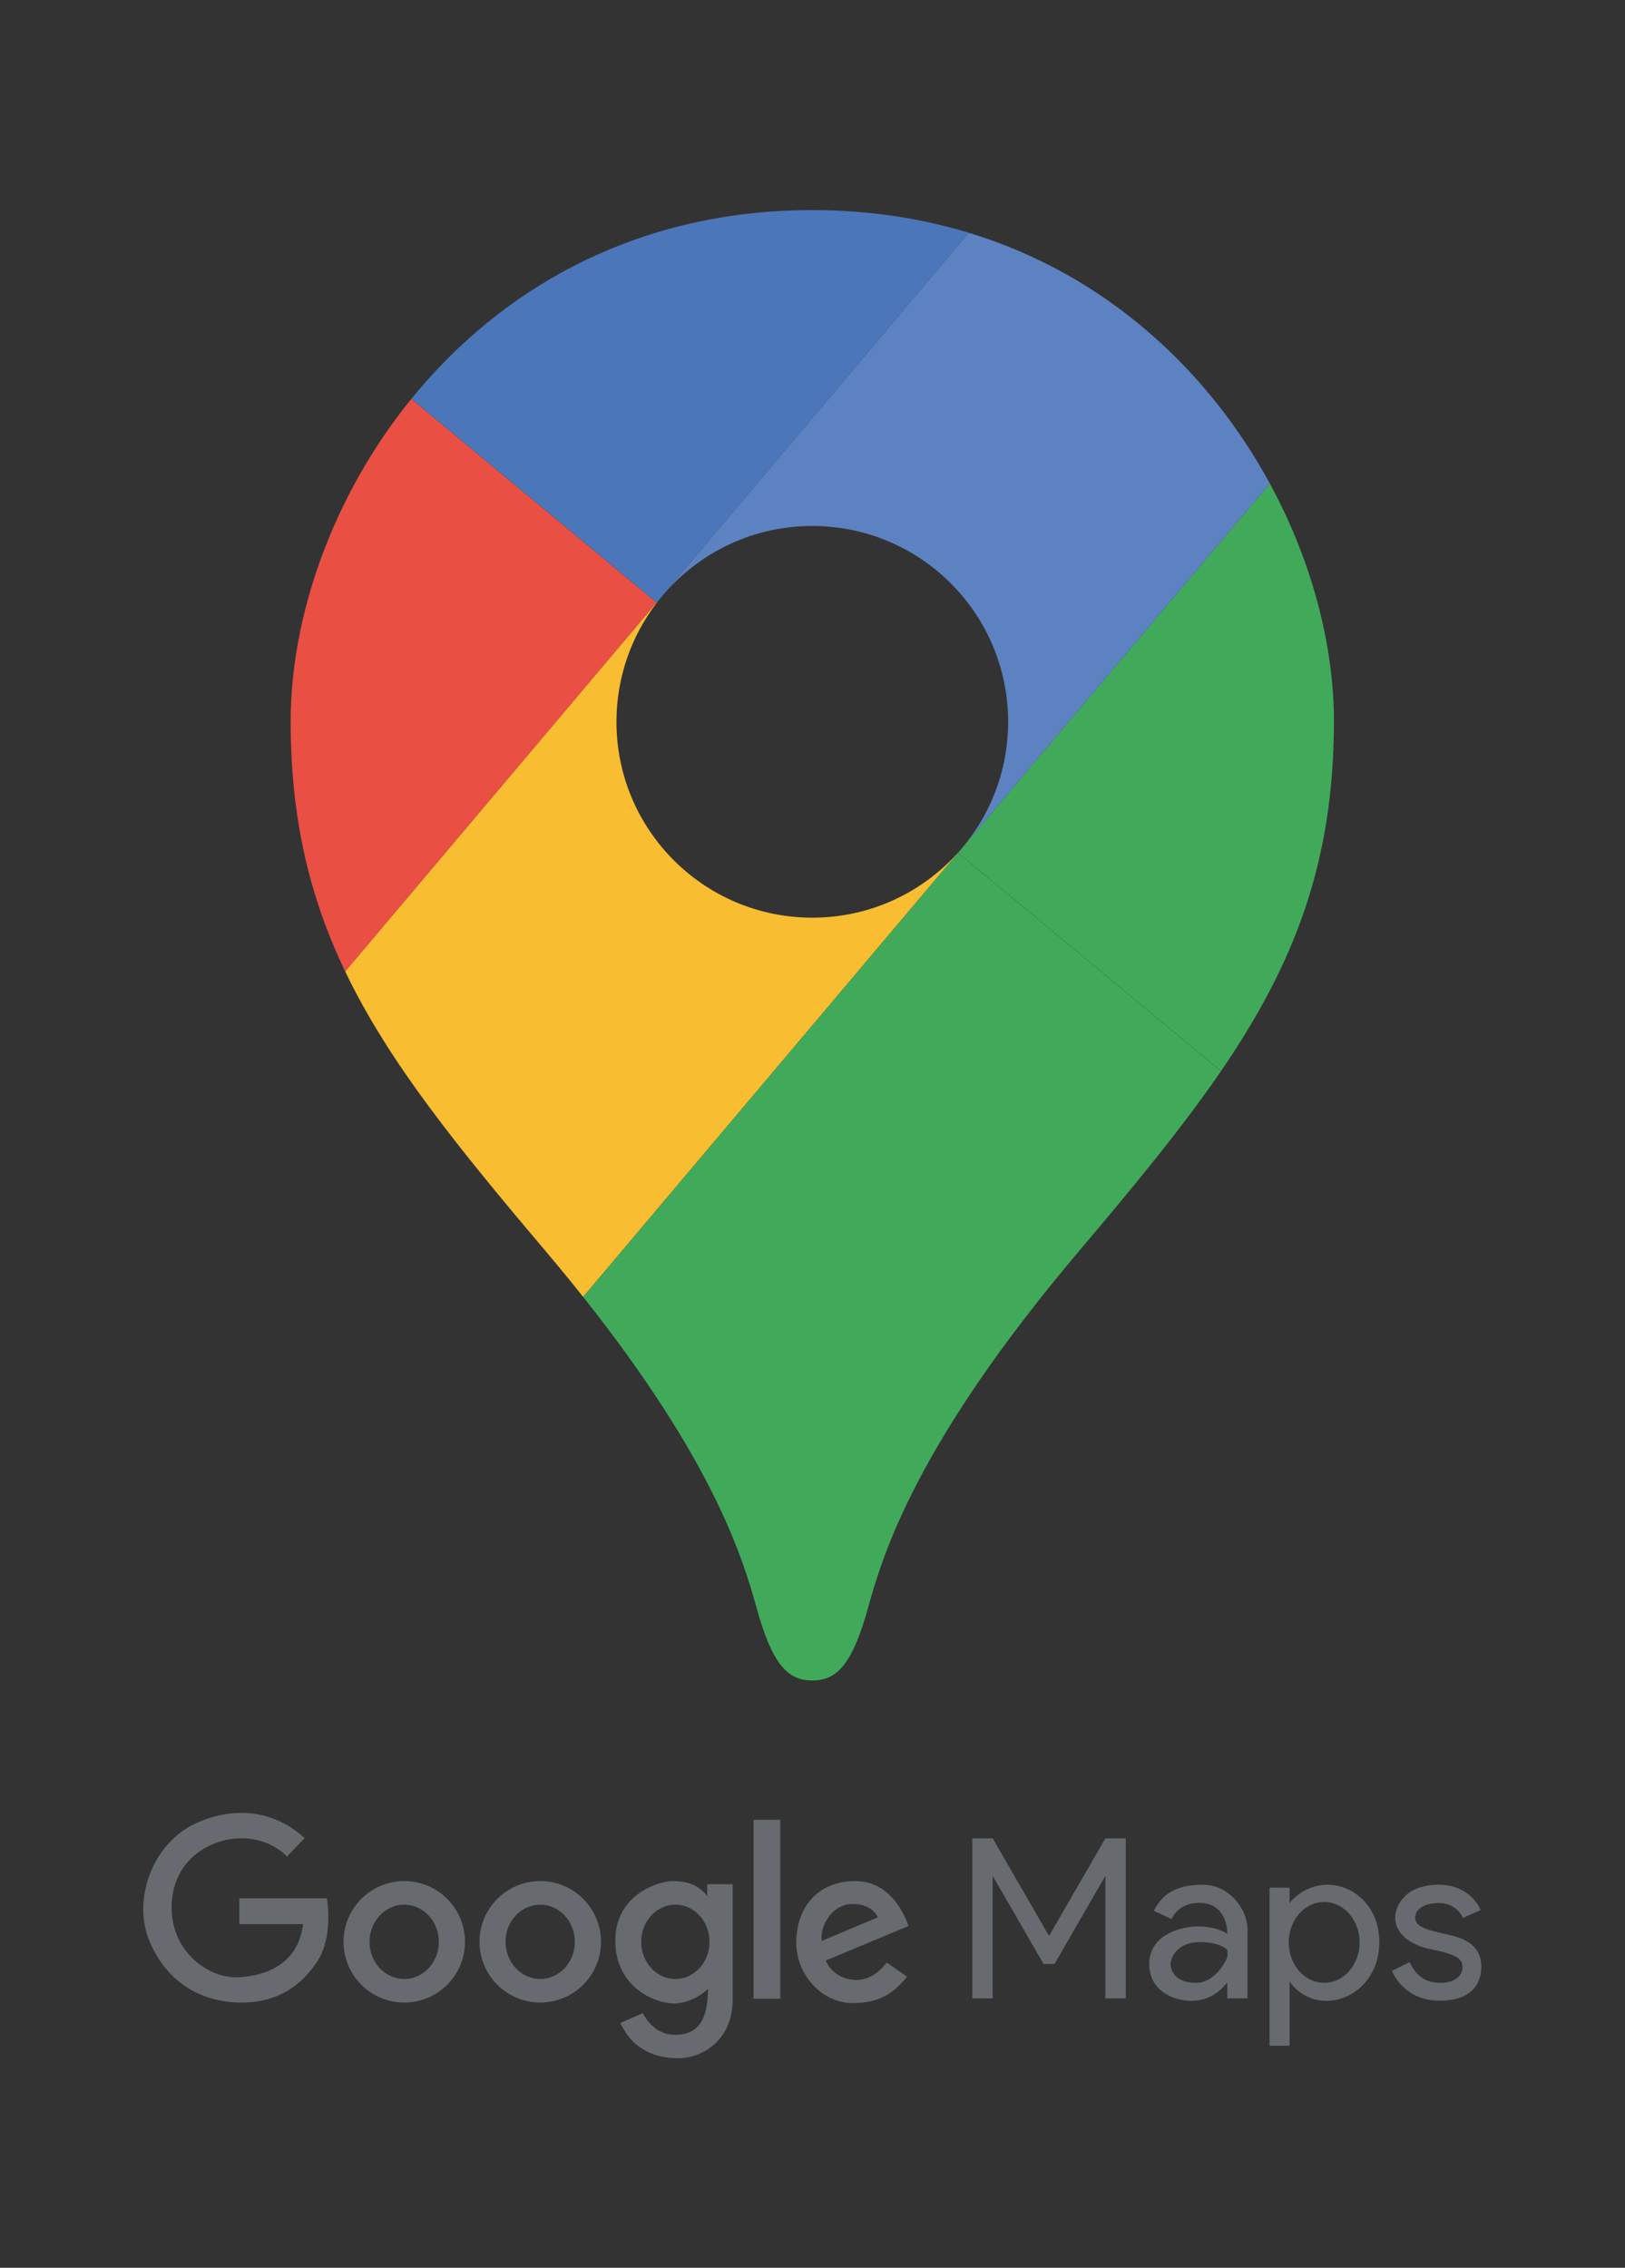
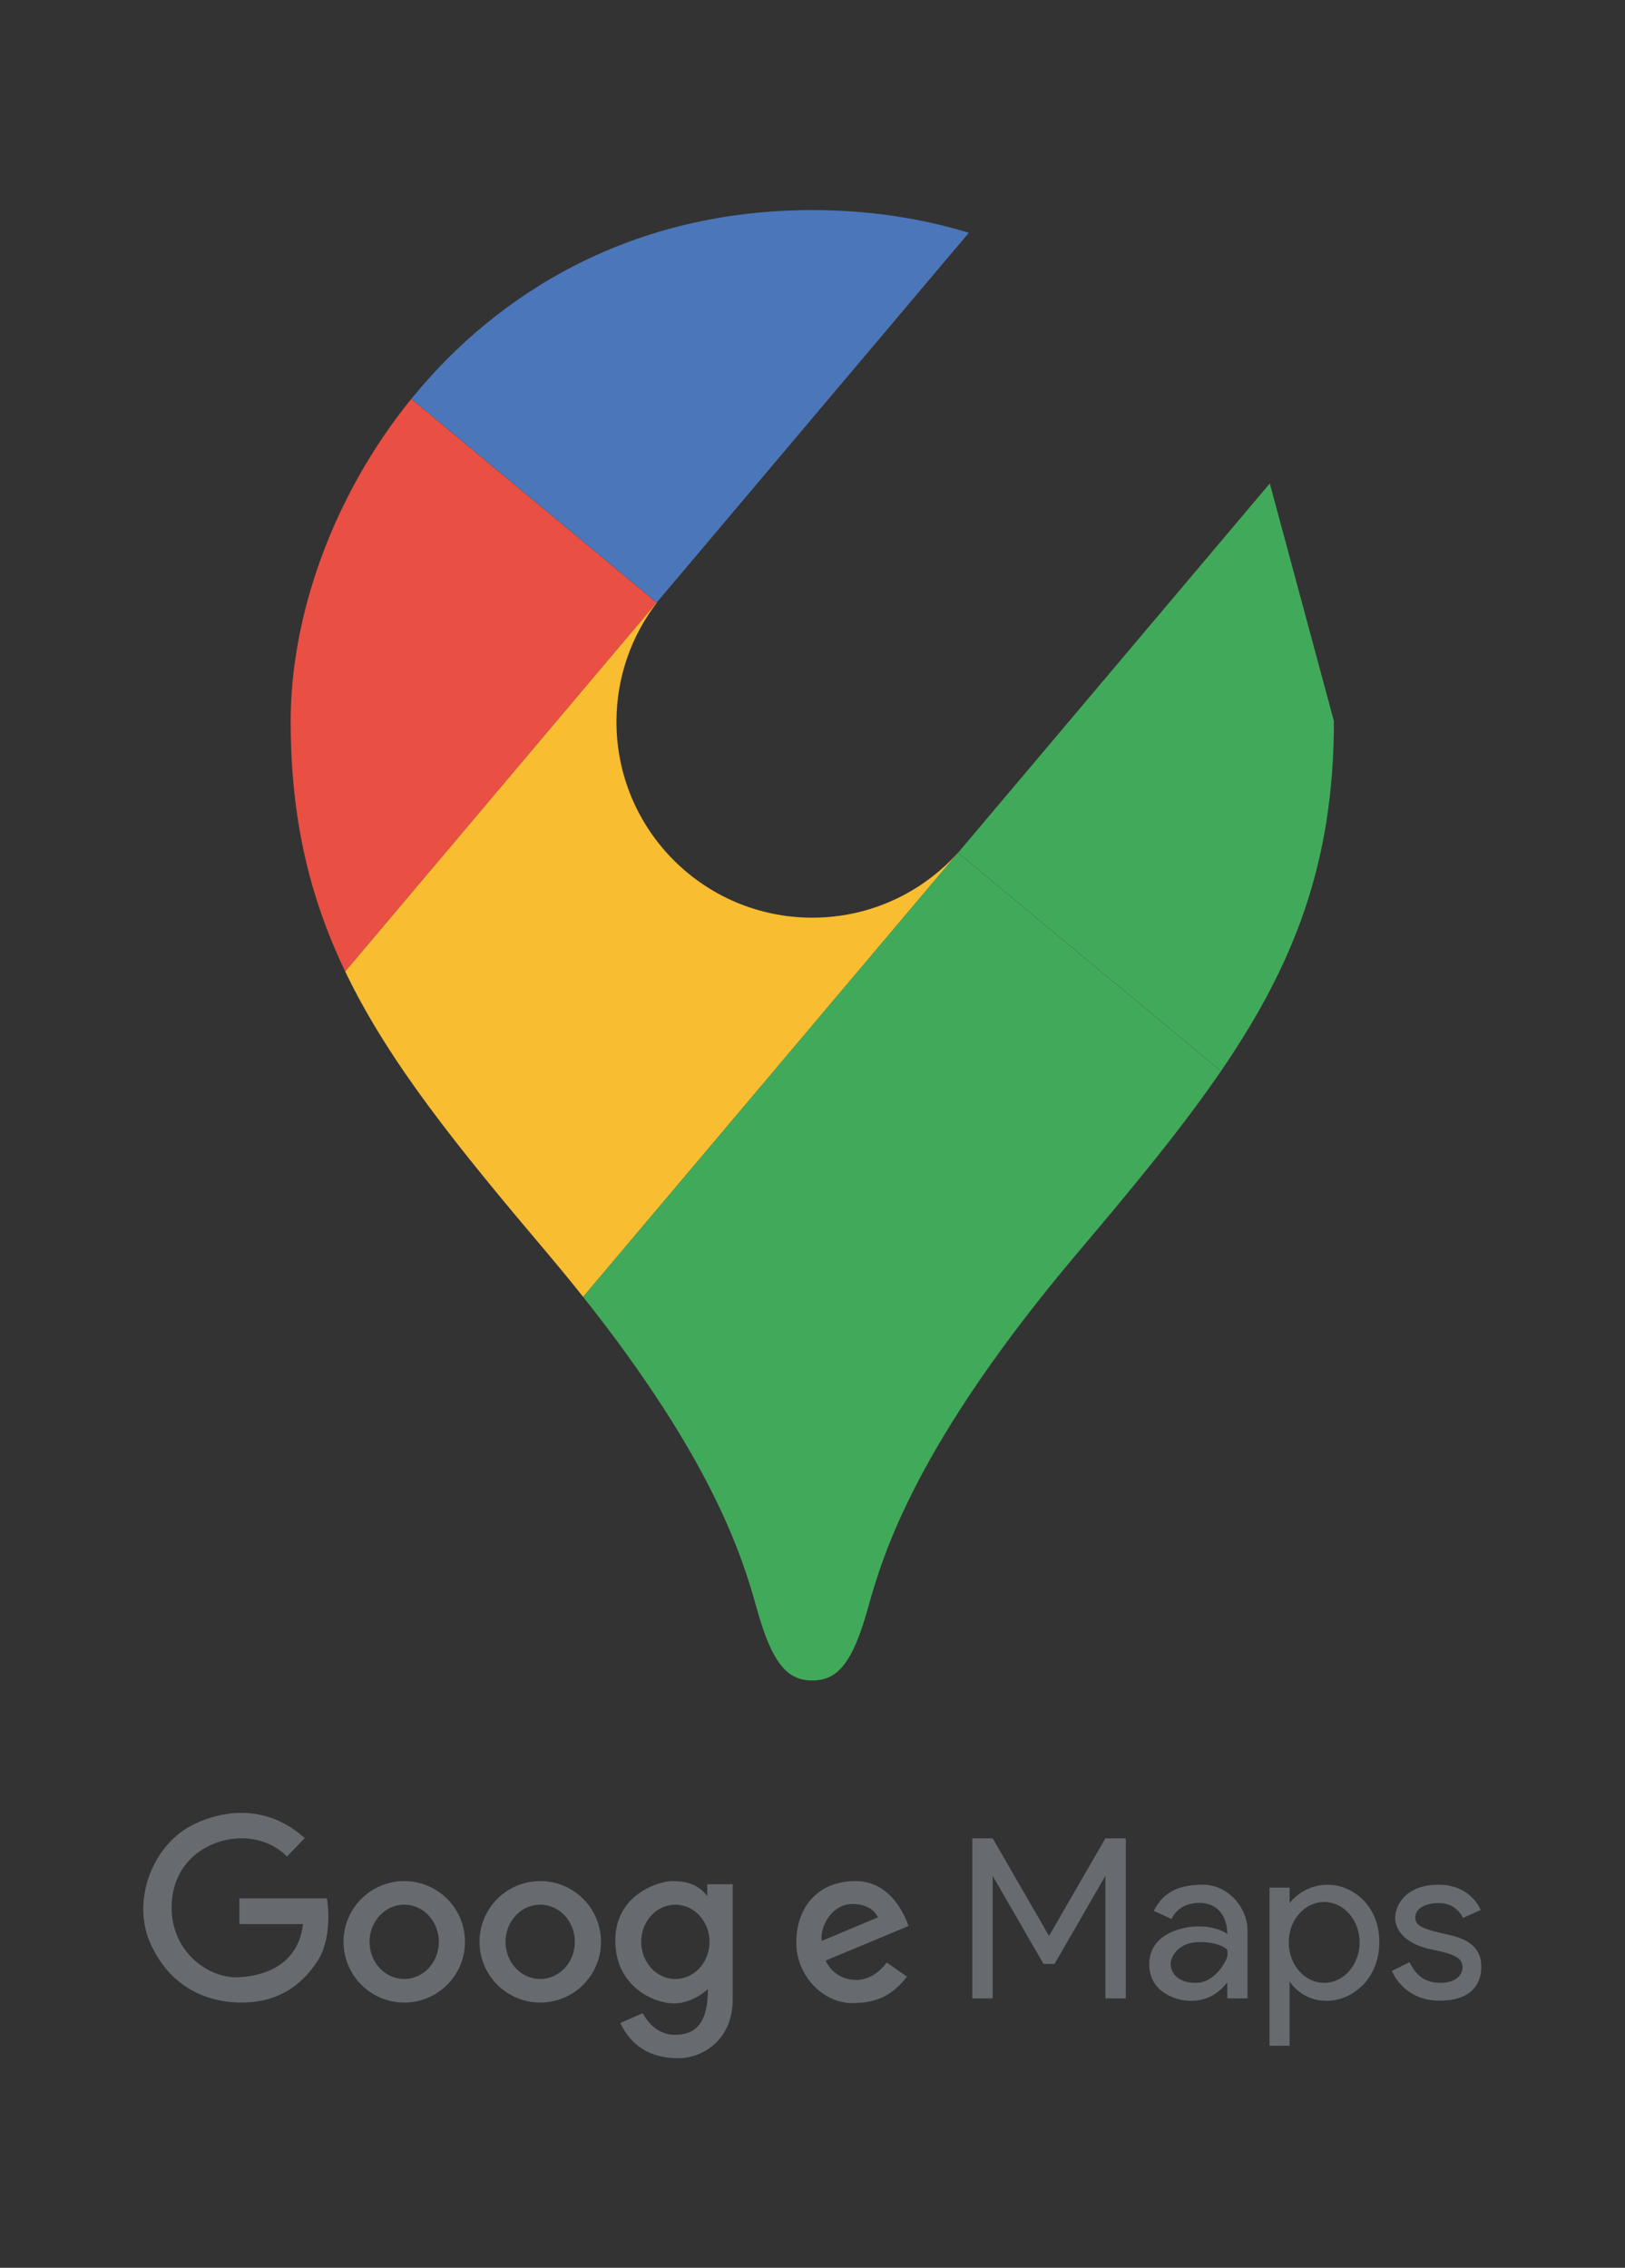
<svg xmlns="http://www.w3.org/2000/svg" viewBox="0 0 831.496 1160.315" height="1160.315" width="831.496" xml:space="preserve" id="svg2">
  <rect x="0" y="0" width="831.496" height="1160.315" fill="#333333" stroke="none" />
  <defs id="defs6">
    <clipPath id="clipPath18">
      <path id="path16" d="M 0,870.236 H 623.622 V 0 H 0 Z" />
    </clipPath>
  </defs>
  <g transform="matrix(1.333,0,0,-1.333,0,1160.315)" id="g10">
    <g id="g12">
      <g clip-path="url(#clipPath18)" id="g14">
        <g transform="translate(252.093,639.184)" id="g20">
          <path id="path22" style="fill:#5d82c1;fill-opacity:1;fill-rule:nonzero;stroke:none" d="m 0,0 -94.174,78.19 c -0.014,-0.017 -0.028,-0.035 -0.042,-0.052 L -0.043,-0.051 Z" />
        </g>
        <g transform="translate(367.772,543.14)" id="g24">
          <path id="path26" style="fill:#5d82c1;fill-opacity:1;fill-rule:nonzero;stroke:none" d="m 0,0 -0.044,-0.051 100.936,-83.803 0.038,0.055 z" />
        </g>
        <g transform="translate(252.158,639.13)" id="g28">
          <path id="path30" style="fill:#ffffff;fill-opacity:1;fill-rule:nonzero;stroke:none" d="M 0,0 -0.065,0.054 -0.108,0.002 -0.041,-0.053 C -0.027,-0.036 -0.013,-0.018 0,0" />
        </g>
        <g transform="translate(367.698,543.114)" id="g32">
          <path id="path34" style="fill:#ffffff;fill-opacity:1;fill-rule:nonzero;stroke:none" d="M 0,0 0.03,-0.025 0.074,0.026 0.044,0.05 C 0.029,0.034 0.015,0.017 0,0" />
        </g>
        <g transform="translate(132.519,497.544)" id="g36">
          <path id="path38" style="fill:#ea4f43;fill-opacity:1;fill-rule:nonzero;stroke:none" d="M 0,0 119.531,141.589 25.358,219.778 C -5.201,182.137 -20.942,135.834 -20.942,96.113 -20.942,58.583 -13.649,28.453 0,0" />
        </g>
        <g transform="translate(311.811,518.213)" id="g40">
          <path id="path42" style="fill:#f8bd30;fill-opacity:1;fill-rule:nonzero;stroke:none" d="m 0,0 c -41.517,0 -75.174,33.657 -75.174,75.174 0,17.188 5.774,33.026 15.481,45.69 l -0.068,0.055 -119.53,-141.588 c 16.729,-34.873 43.007,-67.226 77.134,-107.584 5.051,-5.975 9.771,-11.738 14.194,-17.305 l 143.88,170.433 -0.03,0.026 C 42.127,9.614 22.187,0 0,0" />
        </g>
        <g transform="translate(223.847,372.656)" id="g44">
          <path id="path46" style="fill:#41aa5a;fill-opacity:1;fill-rule:nonzero;stroke:none" d="m 0,0 c 49.833,-62.723 61.193,-99.938 66.638,-119.571 5.927,-21.376 11.855,-27.662 21.325,-27.662 9.471,0 15.399,6.286 21.326,27.662 5.927,21.376 18.861,63.588 80.832,136.876 21.483,25.406 39.855,47.638 54.695,69.325 L 143.88,170.433 Z" />
        </g>
        <g transform="translate(487.431,684.882)" id="g48">
-           <path id="path50" style="fill:#41aa5a;fill-opacity:1;fill-rule:nonzero;stroke:none" d="m 0,0 -119.659,-141.742 100.93,-83.799 c 27.942,40.851 43.342,79.77 43.342,134.315 C 24.613,-62.343 16.29,-29.981 0,0" />
+           <path id="path50" style="fill:#41aa5a;fill-opacity:1;fill-rule:nonzero;stroke:none" d="m 0,0 -119.659,-141.742 100.93,-83.799 c 27.942,40.851 43.342,79.77 43.342,134.315 " />
        </g>
        <g transform="translate(371.905,781.106)" id="g52">
          <path id="path54" style="fill:#4b76b9;fill-opacity:1;fill-rule:nonzero;stroke:none" d="m 0,0 c -18.316,5.583 -38.358,8.703 -60.094,8.703 -68.483,0 -120.19,-30.951 -153.891,-72.435 l 94.173,-78.19 z" />
        </g>
        <g transform="translate(371.905,781.106)" id="g56">
-           <path id="path58" style="fill:#5d82c1;fill-opacity:1;fill-rule:nonzero;stroke:none" d="m 0,0 -119.812,-141.922 0.065,-0.054 c 13.742,17.893 35.349,29.431 59.653,29.431 41.518,0 75.174,-33.656 75.174,-75.174 0,-19.306 -7.28,-36.91 -19.243,-50.222 l 0.03,-0.025 119.659,141.742 C 92.546,-53.926 53.706,-16.369 0,0" />
-         </g>
+           </g>
        <g transform="translate(91.885,141.799)" id="g60">
          <path id="path62" style="fill:#676b6f;fill-opacity:1;fill-rule:nonzero;stroke:none" d="m 0,0 h 33.606 c 0,0 2.61,-14.449 -3.635,-24.098 C 23.725,-33.746 14.263,-40.271 0,-39.992 c -14.263,0.28 -27.5,7.179 -34.399,23.305 -6.898,16.127 1.119,37.755 17.339,45.306 16.221,7.551 31.323,4.382 42.137,-5.5 l -6.806,-7.085 c 0,0 -6.432,7.458 -18.458,6.991 -12.025,-0.465 -25.542,-8.855 -25.822,-26.101 -0.28,-17.246 13.984,-27.78 25.729,-27.221 11.746,0.56 23.119,6.06 24.704,20.416 H 0 Z" />
        </g>
        <g transform="translate(155.155,110.841)" id="g64">
          <path id="path66" style="fill:#676b6f;fill-opacity:1;fill-rule:nonzero;stroke:none" d="m 0,0 c -7.347,0 -13.303,6.388 -13.303,14.268 0,7.878 5.956,14.266 13.303,14.266 7.348,0 13.304,-6.388 13.304,-14.266 C 13.304,6.388 7.348,0 0,0 m 0.023,37.577 c -12.874,0 -23.31,-10.436 -23.31,-23.309 0,-12.874 10.436,-23.31 23.31,-23.31 12.873,0 23.31,10.436 23.31,23.31 0,12.873 -10.437,23.309 -23.31,23.309" />
        </g>
        <g transform="translate(207.359,110.841)" id="g68">
          <path id="path70" style="fill:#676b6f;fill-opacity:1;fill-rule:nonzero;stroke:none" d="m 0,0 c -7.347,0 -13.304,6.388 -13.304,14.268 0,7.878 5.957,14.266 13.304,14.266 7.347,0 13.304,-6.388 13.304,-14.266 C 13.304,6.388 7.347,0 0,0 m 0.022,37.577 c -12.873,0 -23.309,-10.436 -23.309,-23.309 0,-12.874 10.436,-23.31 23.309,-23.31 12.874,0 23.311,10.436 23.311,23.31 0,12.873 -10.437,23.309 -23.311,23.309" />
        </g>
        <g transform="translate(259.248,110.841)" id="g72">
          <path id="path74" style="fill:#676b6f;fill-opacity:1;fill-rule:nonzero;stroke:none" d="m 0,0 c -7.242,0 -13.113,6.388 -13.113,14.268 0,7.878 5.871,14.266 13.113,14.266 7.242,0 13.113,-6.388 13.113,-14.266 C 13.113,6.388 7.242,0 0,0 m 12.243,36.365 v -4.598 c -3.232,4.474 -8.017,5.81 -13.3,5.81 -5.282,0 -22,-5.065 -22,-22.84 0,-17.773 15.04,-24.113 22.497,-24.113 7.458,0 13.052,5.531 13.052,5.531 0,-12.677 -4.288,-17.588 -12.741,-17.588 -8.452,0 -12.243,8.329 -12.243,8.329 l -8.638,-3.792 c 5.096,-10.75 13.983,-13.518 22.373,-13.518 8.39,0 20.757,6.247 20.757,22.654 v 44.125 z" />
        </g>
-         <path id="path76" style="fill:#676b6f;fill-opacity:1;fill-rule:nonzero;stroke:none" d="m 289.266,103.268 h 10.254 v 68.673 h -10.254 z" />
        <g transform="translate(327.191,139.625)" id="g78">
          <path id="path80" style="fill:#676b6f;fill-opacity:1;fill-rule:nonzero;stroke:none" d="M 0,0 C 7.971,0 9.804,-5.127 9.804,-5.127 L -11.761,-14.17 C -12.569,-8.825 -7.97,0 0,0 m 1.569,-29.147 c -7.271,0 -10.906,5.034 -11.792,7.458 l 31.742,13.237 c 0,0 -4.988,17.246 -20.229,17.246 -15.242,0 -22.808,-10.783 -22.808,-23.585 0,-12.803 10.286,-23.243 21.518,-23.243 11.233,0 16.268,4.412 20.99,10.13 l -7.83,5.468 c 0,0 -4.319,-6.711 -11.591,-6.711" />
        </g>
        <g transform="translate(424.312,164.825)" id="g82">
          <path id="path84" style="fill:#676b6f;fill-opacity:1;fill-rule:nonzero;stroke:none" d="M 0,0 -21.627,-37.475 -43.254,0 h -7.831 v -61.433 h 7.831 v 47.031 l 19.529,-33.816 h 2.098 2.098 L 0,-14.402 V -61.433 H 7.831 V 0 Z" />
        </g>
        <g transform="translate(471.171,119.706)" id="g86">
          <path id="path88" style="fill:#676b6f;fill-opacity:1;fill-rule:nonzero;stroke:none" d="m 0,0 c 0,-1.087 -4.381,-10.347 -12.088,-10.347 -7.706,0 -9.725,4.475 -9.725,7.271 0,2.797 2.983,8.39 11.124,8.39 C -2.548,5.314 0,2.269 0,2.269 Z m -9.322,27.314 c -9.447,0 -15.164,-2.734 -18.955,-10.005 l 6.837,-3.17 c 0,0 2.298,6.215 10.564,6.215 8.266,0 10.814,-6.526 10.814,-11.932 0,0 -3.635,2.89 -11.093,2.89 -7.458,0 -18.863,-3.574 -18.863,-14.45 0,-10.876 10.318,-14.107 15.973,-14.107 5.655,0 10.067,2.237 13.983,7.022 v -6.09 H 7.706 V 9.851 c 0,8.762 -7.582,17.463 -17.028,17.463" />
        </g>
        <g transform="translate(508.304,109.359)" id="g90">
          <path id="path92" style="fill:#676b6f;fill-opacity:1;fill-rule:nonzero;stroke:none" d="m 0,0 c -7.517,0 -13.609,6.949 -13.609,15.521 0,8.572 6.092,15.521 13.609,15.521 7.518,0 13.61,-6.949 13.61,-15.521 C 13.61,6.949 7.518,0 0,0 m 1.306,37.661 c -9.509,0 -14.589,-7.038 -14.589,-7.038 v 5.919 h -7.692 v -60.687 h 7.692 V 0.59 c 0,0 4.334,-7.488 14.216,-7.488 9.881,0 20.229,8.389 20.229,22.559 0,14.169 -10.348,22 -19.856,22" />
        </g>
        <g transform="translate(561.596,134.28)" id="g94">
          <path id="path96" style="fill:#676b6f;fill-opacity:1;fill-rule:nonzero;stroke:none" d="m 0,0 6.774,3.045 c 0,0 -3.604,9.695 -16.159,9.695 -12.553,0 -16.655,-7.831 -16.655,-12.74 0,-4.91 4.227,-10.192 14.107,-12.119 9.882,-1.927 11.746,-3.791 11.746,-6.836 0,-3.045 -2.734,-5.966 -8.452,-5.966 -5.717,0 -9.322,2.609 -11.87,7.954 l -6.774,-3.355 c 0,0 4.226,-11.436 18.271,-11.436 14.046,0 16.034,8.391 16.034,12.927 0,4.537 -1.677,9.943 -12.056,12.243 -10.378,2.3 -13.3,3.418 -13.3,6.775 0,3.355 3.791,5.531 9.074,5.531 C -3.978,5.718 -1.057,2.361 0,0" />
        </g>
      </g>
    </g>
  </g>
</svg>